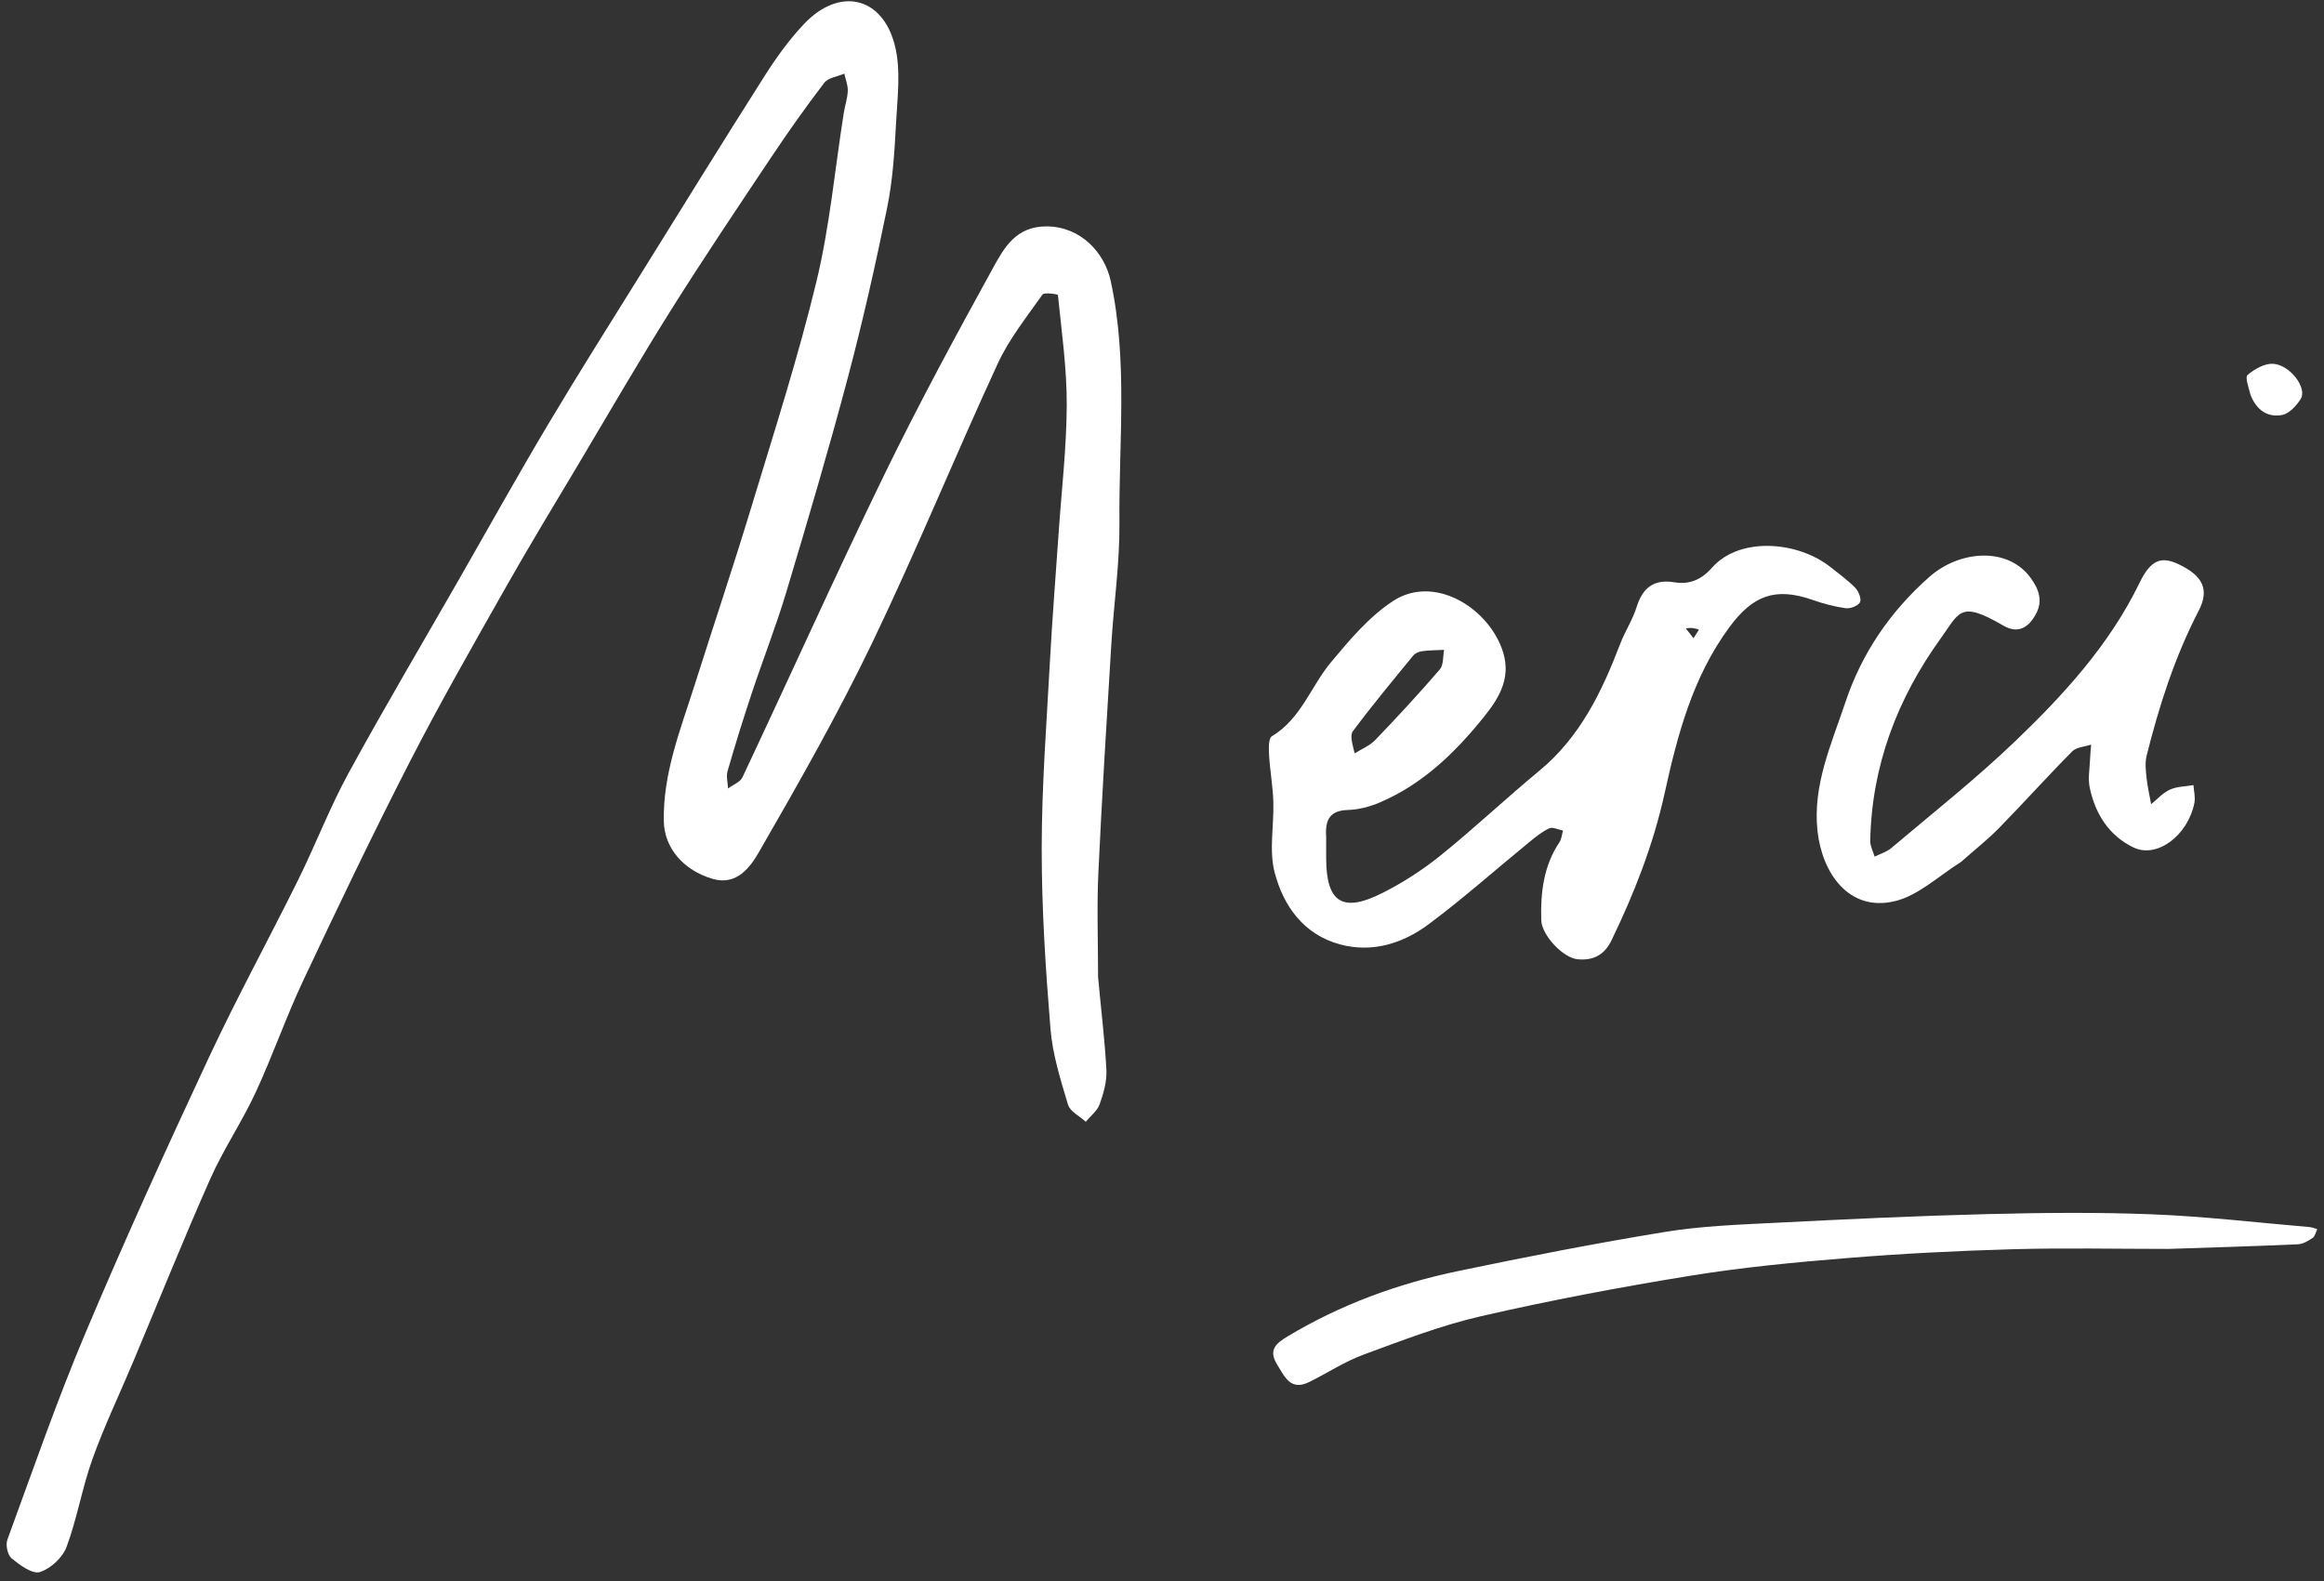
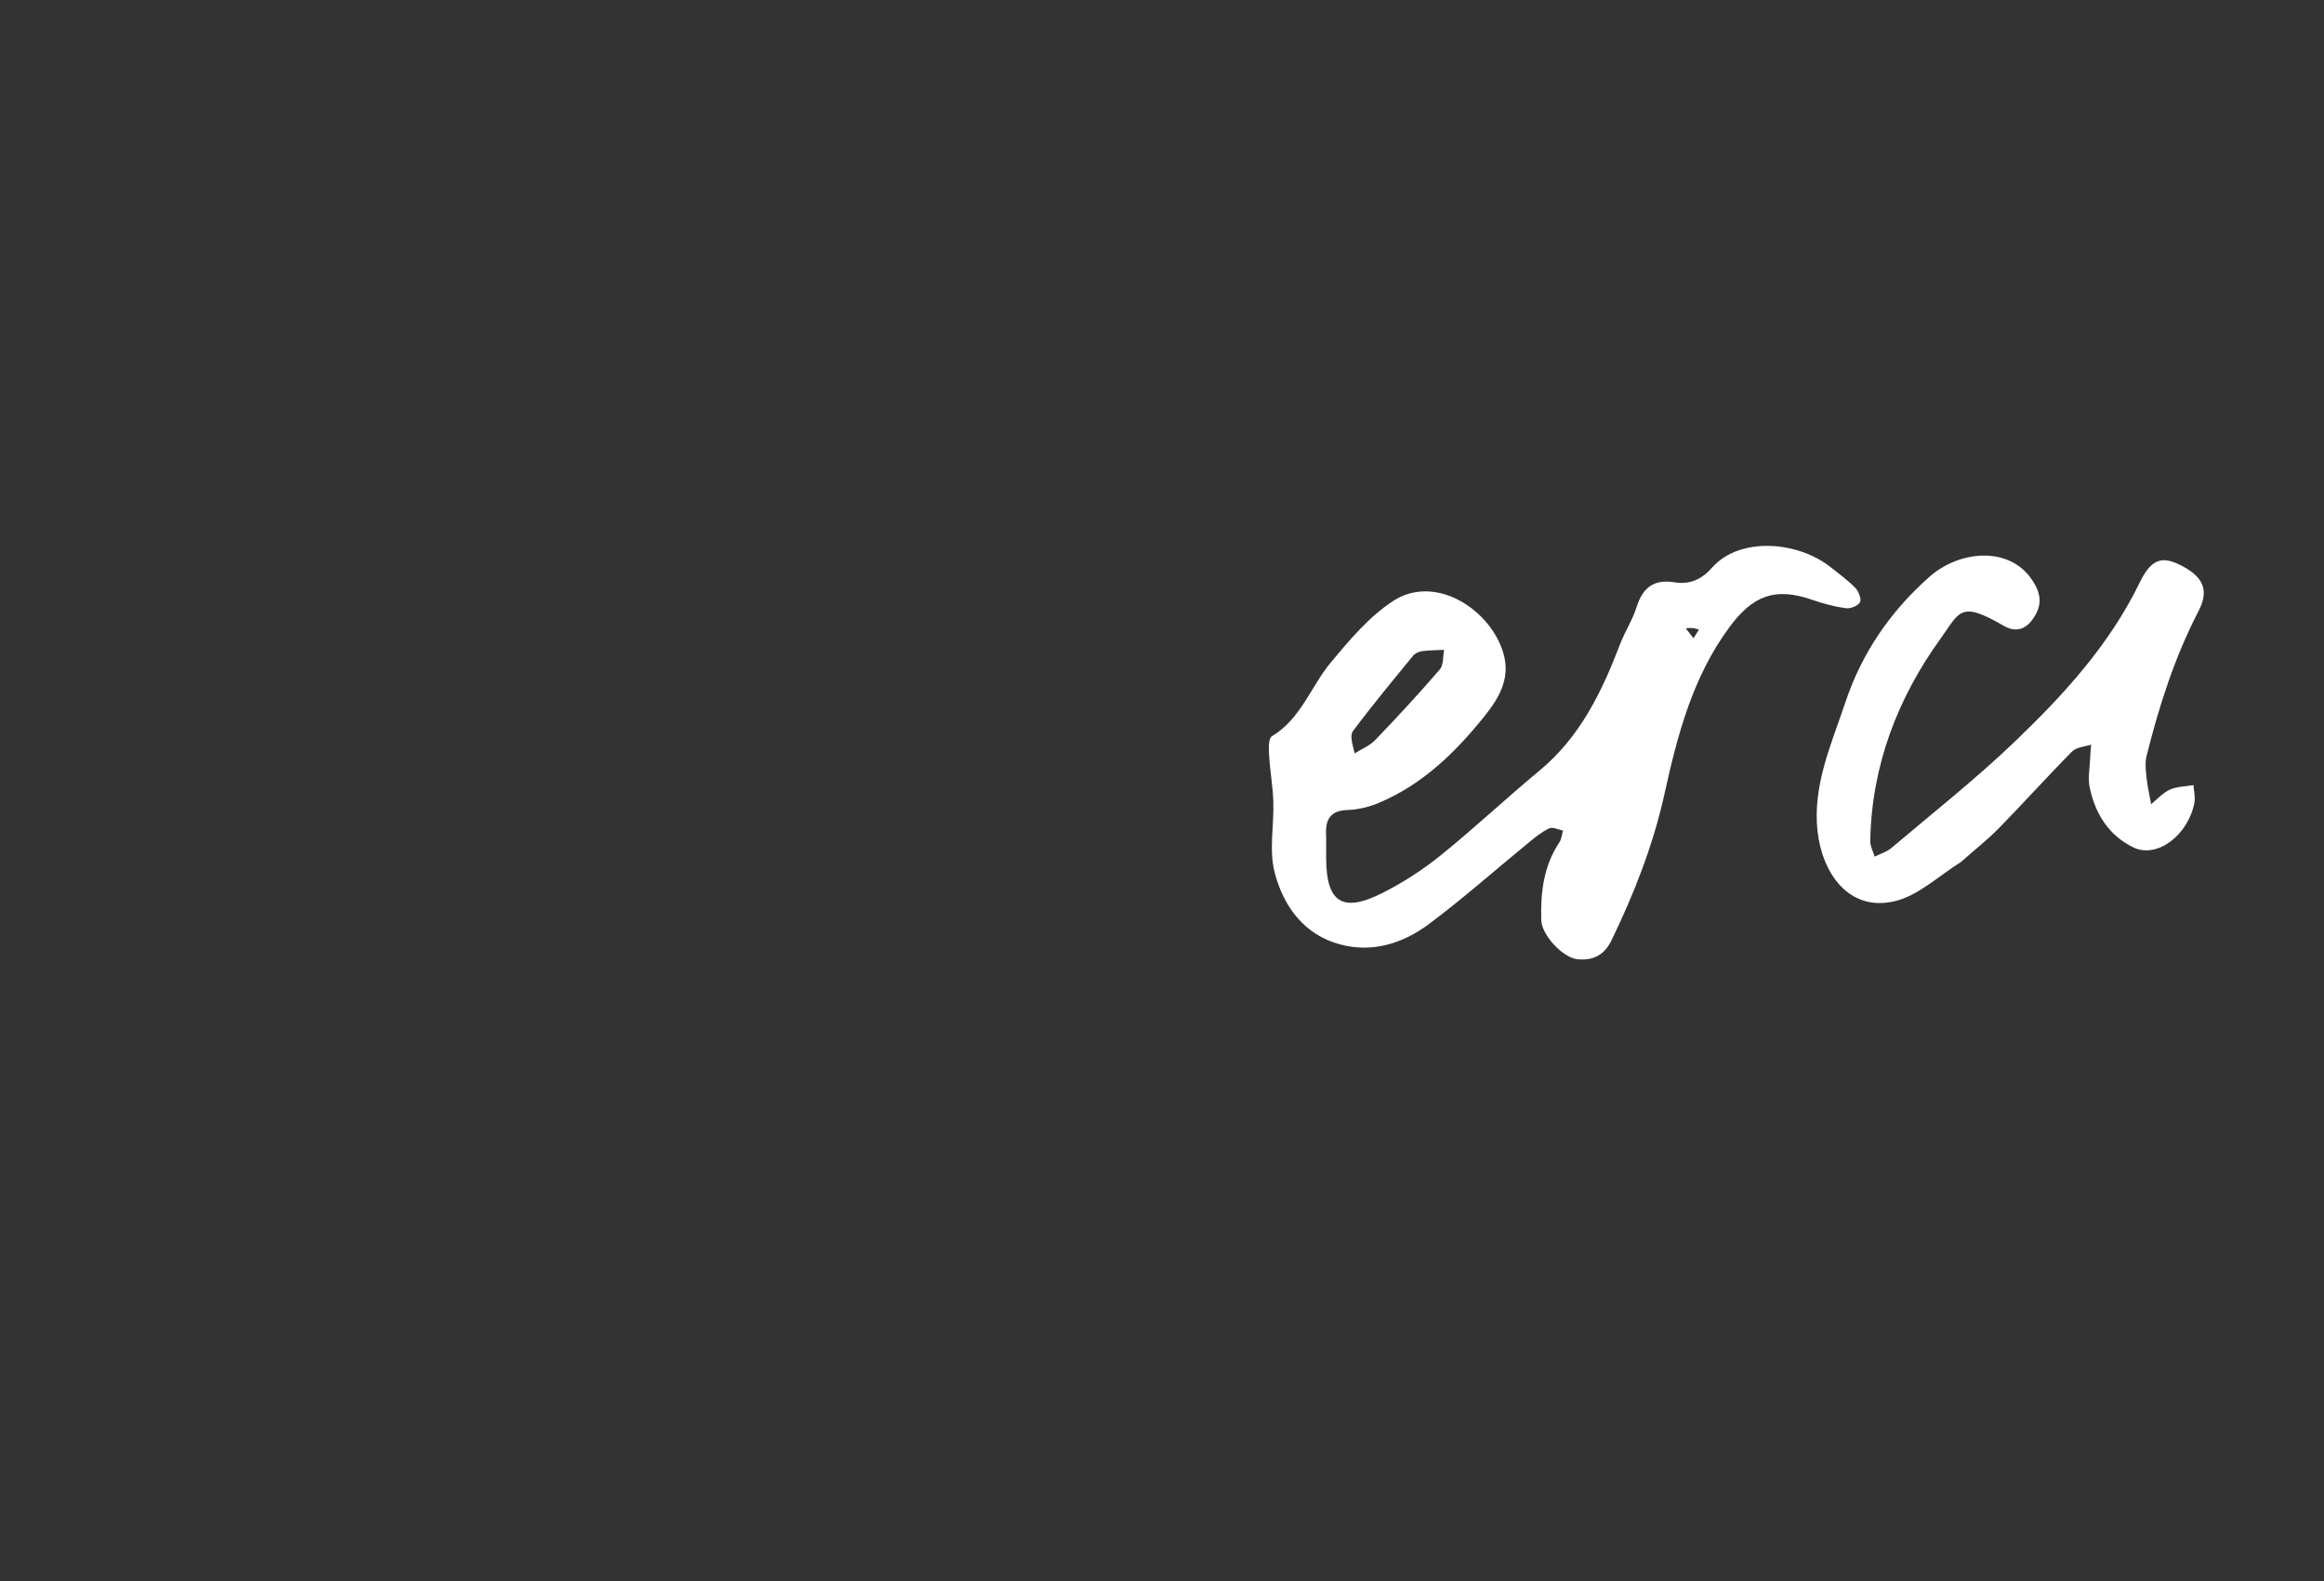
<svg xmlns="http://www.w3.org/2000/svg" width="266" height="181" viewBox="0 0 266 181" fill="none">
  <rect x="0" y="0" width="266" height="181" fill="#333333" stroke="none" />
-   <path d="M125.684 111.846C126.019 115.556 126.455 119.01 126.635 122.477C126.703 123.776 126.312 125.155 125.867 126.404C125.596 127.166 124.823 127.749 124.276 128.413C123.574 127.768 122.475 127.241 122.241 126.456C121.391 123.608 120.473 120.703 120.234 117.766C119.674 110.895 119.227 103.993 119.231 97.104C119.236 89.964 119.788 82.822 120.175 75.685C120.44 70.8 120.831 65.921 121.166 61.04C121.5 56.159 122.076 51.279 122.097 46.396C122.114 42.186 121.512 37.972 121.087 33.769C121.078 33.678 119.516 33.44 119.319 33.721C117.511 36.29 115.503 38.8 114.198 41.626C109.306 52.225 104.895 63.052 99.839 73.57C95.904 81.754 91.401 89.677 86.862 97.549C85.899 99.219 84.345 101.416 81.584 100.614C78.179 99.624 76.043 97.039 75.98 94.037C75.863 88.539 77.885 83.528 79.503 78.426C81.659 71.624 83.933 64.858 86.003 58.03C88.597 49.474 91.341 40.944 93.441 32.262C94.969 25.945 95.555 19.401 96.571 12.959C96.706 12.103 97.004 11.26 97.035 10.404C97.059 9.752 96.782 9.088 96.638 8.43C95.858 8.768 94.797 8.891 94.345 9.48C92.226 12.246 90.212 15.098 88.276 17.997C84.387 23.82 80.478 29.635 76.754 35.565C73.14 41.32 69.738 47.209 66.26 53.049C63.463 57.744 60.619 62.413 57.929 67.17C54.176 73.804 50.386 80.425 46.908 87.203C42.667 95.469 38.658 103.857 34.699 112.263C32.725 116.455 31.209 120.861 29.257 125.065C27.689 128.441 25.571 131.565 24.062 134.964C20.991 141.886 18.171 148.92 15.237 155.904C13.68 159.61 11.936 163.247 10.582 167.024C9.402 170.314 8.831 173.824 7.614 177.097C7.163 178.31 5.782 179.587 4.557 179.963C3.699 180.227 2.267 179.161 1.329 178.396C0.871 178.022 0.623 176.861 0.843 176.262C3.742 168.347 6.5 160.367 9.776 152.607C14.255 141.995 19.031 131.502 23.905 121.063C27.117 114.183 30.771 107.511 34.139 100.701C36.127 96.68 37.734 92.46 39.88 88.529C43.986 81.007 48.353 73.627 52.614 66.189C55.984 60.306 59.282 54.38 62.75 48.555C66.236 42.702 69.88 36.945 73.477 31.158C78.15 23.638 82.805 16.105 87.556 8.633C88.88 6.551 90.351 4.508 92.046 2.724C96.044 -1.484 100.958 -0.452 102.408 5.142C103.146 7.988 102.71 11.182 102.553 14.206C102.386 17.422 102.176 20.675 101.534 23.82C100.203 30.344 98.736 36.849 97.028 43.283C94.853 51.477 92.448 59.611 90.013 67.733C88.835 71.661 87.33 75.49 86.035 79.383C85.055 82.329 84.136 85.296 83.275 88.277C83.1 88.882 83.302 89.596 83.331 90.259C83.894 89.838 84.717 89.54 84.982 88.979C90.388 77.501 95.587 65.922 101.133 54.512C105.067 46.419 109.354 38.491 113.696 30.606C114.954 28.323 116.306 25.898 119.803 25.916C123.685 25.936 126.422 28.902 127.131 32.169C129.115 41.31 128.045 50.617 128.128 59.852C128.17 64.479 127.482 69.109 127.199 73.743C126.665 82.485 126.12 91.227 125.714 99.976C125.535 103.841 125.684 107.722 125.684 111.846Z" fill="white" />
  <path d="M151.79 95.782C151.79 96.786 151.787 97.539 151.79 98.292C151.812 103.289 153.646 104.519 158.153 102.262C160.528 101.074 162.814 99.598 164.881 97.931C168.747 94.813 172.367 91.392 176.196 88.226C180.861 84.369 183.348 79.191 185.439 73.72C185.991 72.278 186.87 70.95 187.326 69.485C188.016 67.276 189.298 66.278 191.626 66.656C193.38 66.94 194.726 66.375 195.966 64.973C199.115 61.416 205.786 61.92 209.582 64.969C210.526 65.728 211.525 66.439 212.361 67.305C212.739 67.698 213.087 68.588 212.89 68.945C212.66 69.363 211.787 69.7 211.254 69.626C209.949 69.445 208.651 69.091 207.402 68.657C203.157 67.181 200.596 68.199 197.937 71.806C193.734 77.507 191.997 84.148 190.527 90.822C189.224 96.738 187.061 102.245 184.448 107.648C183.612 109.377 182.299 109.975 180.577 109.814C178.888 109.656 176.459 107.047 176.409 105.335C176.317 102.193 176.668 99.131 178.491 96.413C178.739 96.044 178.768 95.528 178.899 95.08C178.365 94.979 177.721 94.641 177.32 94.827C176.471 95.22 175.716 95.847 174.981 96.449C171.164 99.57 167.473 102.858 163.525 105.802C160.576 108.001 157.077 109.108 153.379 108.111C149.217 106.989 146.886 103.71 145.889 99.853C145.234 97.317 145.829 94.471 145.743 91.768C145.686 89.997 145.362 88.235 145.258 86.464C145.215 85.723 145.169 84.53 145.572 84.288C148.917 82.28 150.035 78.576 152.342 75.809C154.479 73.246 156.733 70.562 159.484 68.779C164.081 65.802 170.09 69.419 171.883 74.195C173.052 77.308 171.794 79.645 169.892 82.012C166.572 86.146 162.861 89.752 157.925 91.865C156.79 92.351 155.508 92.684 154.282 92.722C152.311 92.784 151.642 93.726 151.79 95.782ZM155.053 86.243C155.846 85.741 156.777 85.371 157.408 84.714C159.937 82.079 162.418 79.395 164.801 76.629C165.239 76.121 165.141 75.15 165.291 74.392C164.446 74.436 163.595 74.434 162.759 74.545C162.398 74.594 161.965 74.793 161.74 75.067C159.407 77.913 157.055 80.747 154.855 83.695C154.481 84.195 154.802 85.213 155.053 86.243ZM192.956 71.936C193.249 72.311 193.543 72.687 193.836 73.063C194.045 72.734 194.253 72.404 194.462 72.074C194.043 71.944 193.625 71.814 192.956 71.936Z" fill="white" />
  <path d="M224.458 98.668C221.863 100.3 219.564 102.518 216.888 103.161C211.638 104.42 208.559 99.98 208.028 95.128C207.454 89.883 209.633 85.15 211.218 80.397C213.078 74.82 216.318 70.028 220.831 66.039C224.26 63.009 229.768 62.54 232.412 66.138C233.403 67.487 233.798 68.788 233.08 70.189C232.315 71.68 231.105 72.679 229.288 71.613C224.3 68.689 224.279 70.111 222.134 73.077C217.189 79.916 214.215 87.667 214.065 96.275C214.055 96.868 214.391 97.468 214.566 98.064C215.206 97.743 215.941 97.533 216.472 97.083C221.186 93.094 226.05 89.255 230.507 84.993C236.146 79.601 241.429 73.849 244.899 66.7C246.153 64.115 247.337 63.626 249.375 64.598C252.142 65.917 252.914 67.498 251.651 69.931C248.916 75.203 247.127 80.798 245.695 86.524C245.499 87.311 245.599 88.197 245.686 89.023C245.794 90.043 246.032 91.048 246.214 92.06C246.923 91.489 247.559 90.754 248.363 90.393C249.174 90.028 250.153 90.033 251.058 89.876C251.102 90.555 251.294 91.263 251.166 91.909C250.43 95.646 246.877 98.308 244.192 97.013C241.371 95.651 239.806 93.151 239.18 90.14C238.966 89.114 239.184 87.995 239.223 86.919C239.243 86.359 239.304 85.799 239.347 85.239C238.613 85.486 237.668 85.523 237.181 86.015C234.331 88.89 231.627 91.909 228.794 94.801C227.483 96.139 225.992 97.301 224.458 98.668Z" fill="white" />
-   <path d="M248.177 142.971C242.07 142.971 236.211 142.841 230.36 143.007C224.053 143.185 217.743 143.504 211.454 144.015C205.443 144.502 199.419 145.076 193.47 146.042C185.452 147.343 177.454 148.853 169.538 150.669C164.95 151.721 160.5 153.44 156.066 155.073C153.899 155.871 151.927 157.185 149.839 158.212C147.725 159.252 147.058 157.629 146.189 156.228C145.154 154.56 146.002 153.811 147.365 152.992C153.426 149.347 159.975 146.951 166.851 145.514C174.731 143.867 182.638 142.321 190.581 141.024C194.736 140.345 198.988 140.194 203.206 139.981C211.262 139.572 219.321 139.19 227.384 138.987C233.711 138.828 240.053 138.76 246.375 139.012C252.368 139.251 258.342 139.957 264.323 140.468C264.63 140.494 264.928 140.618 265.23 140.697C265.063 141.042 264.984 141.514 264.71 141.703C264.21 142.047 263.603 142.413 263.026 142.439C258.162 142.659 253.294 142.804 248.177 142.971Z" fill="white" />
-   <path d="M257.59 45.203C257.372 44.332 256.941 43.187 257.255 42.921C258.041 42.256 259.182 41.599 260.147 41.645C262.102 41.739 264.106 44.415 263.341 45.655C262.859 46.436 262.021 47.35 261.209 47.503C259.594 47.809 258.293 47.001 257.59 45.203Z" fill="white" />
</svg>